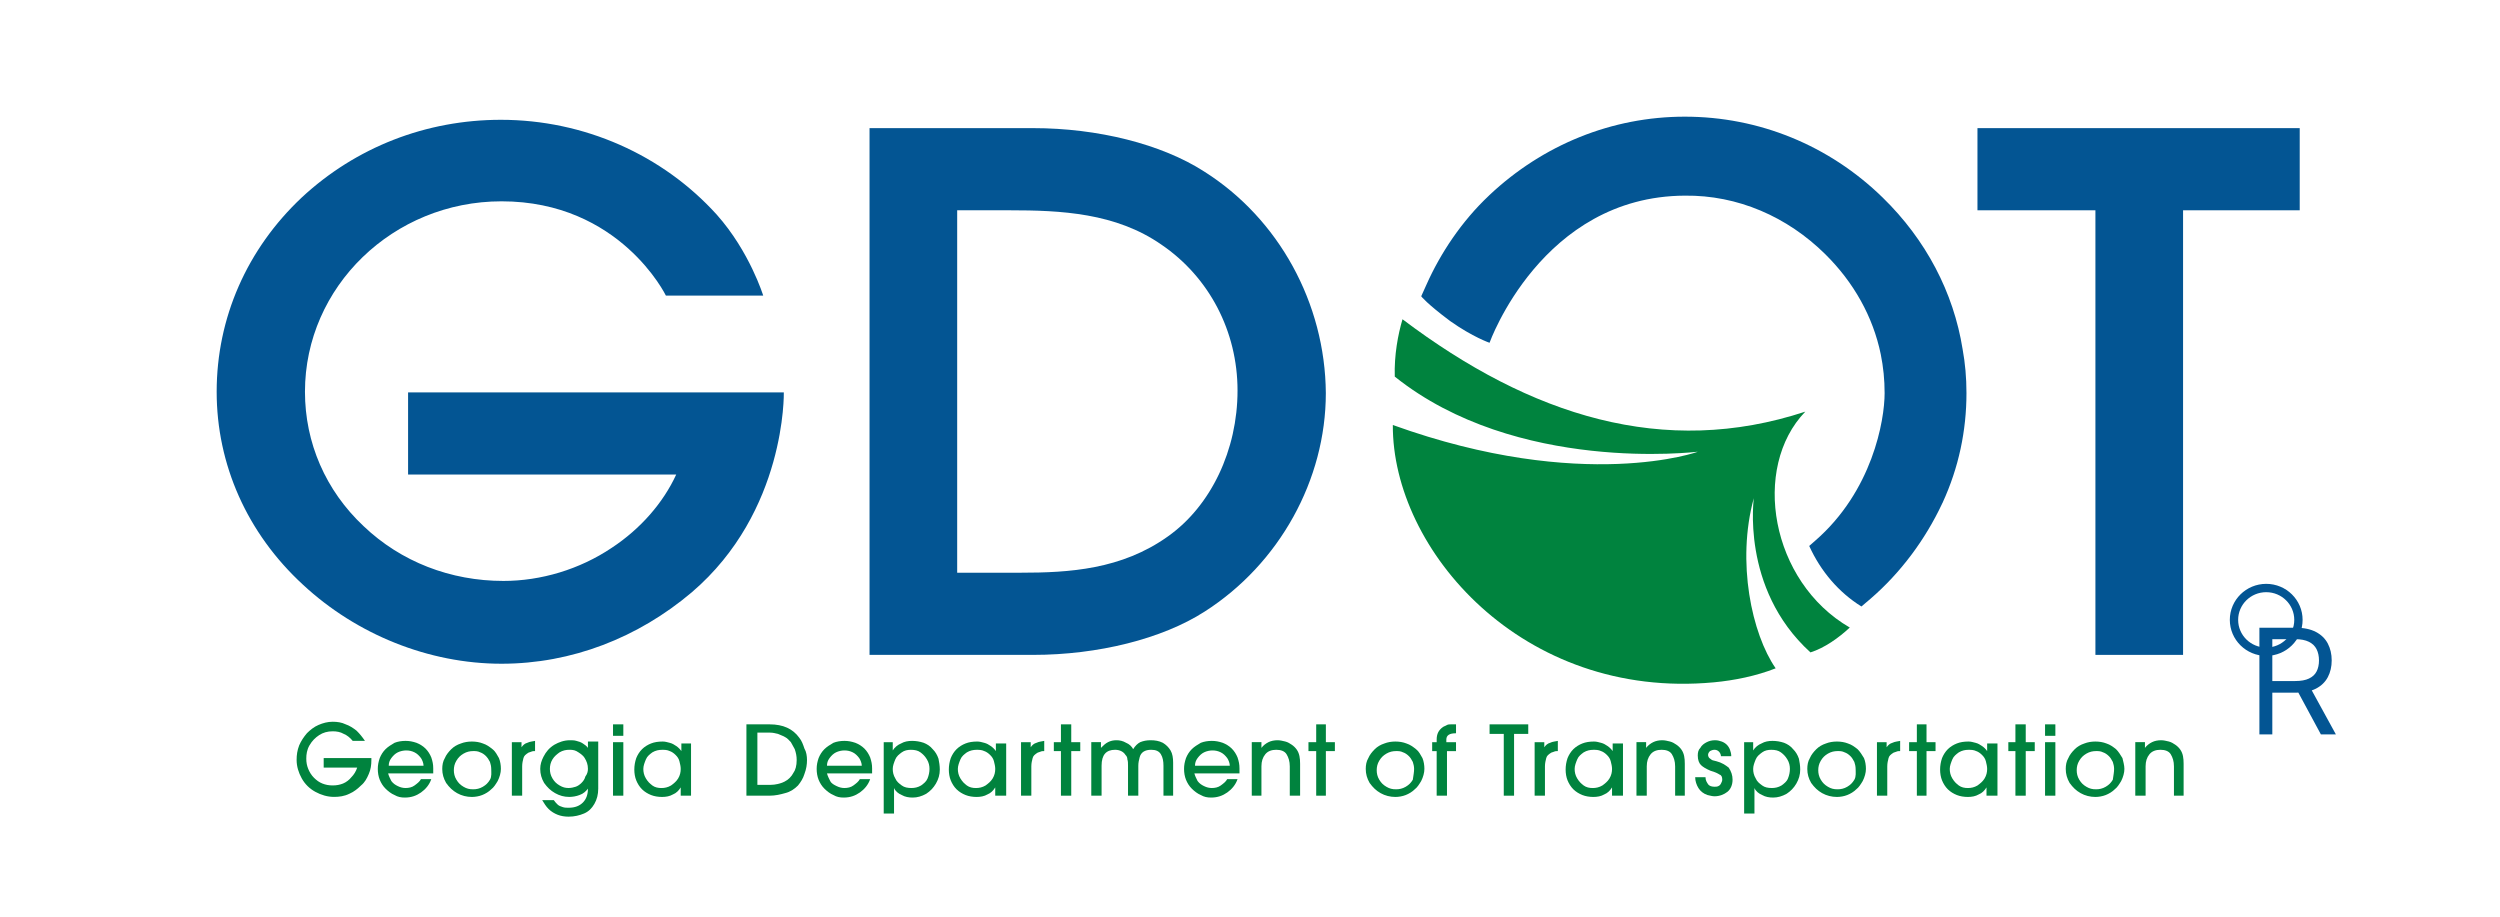
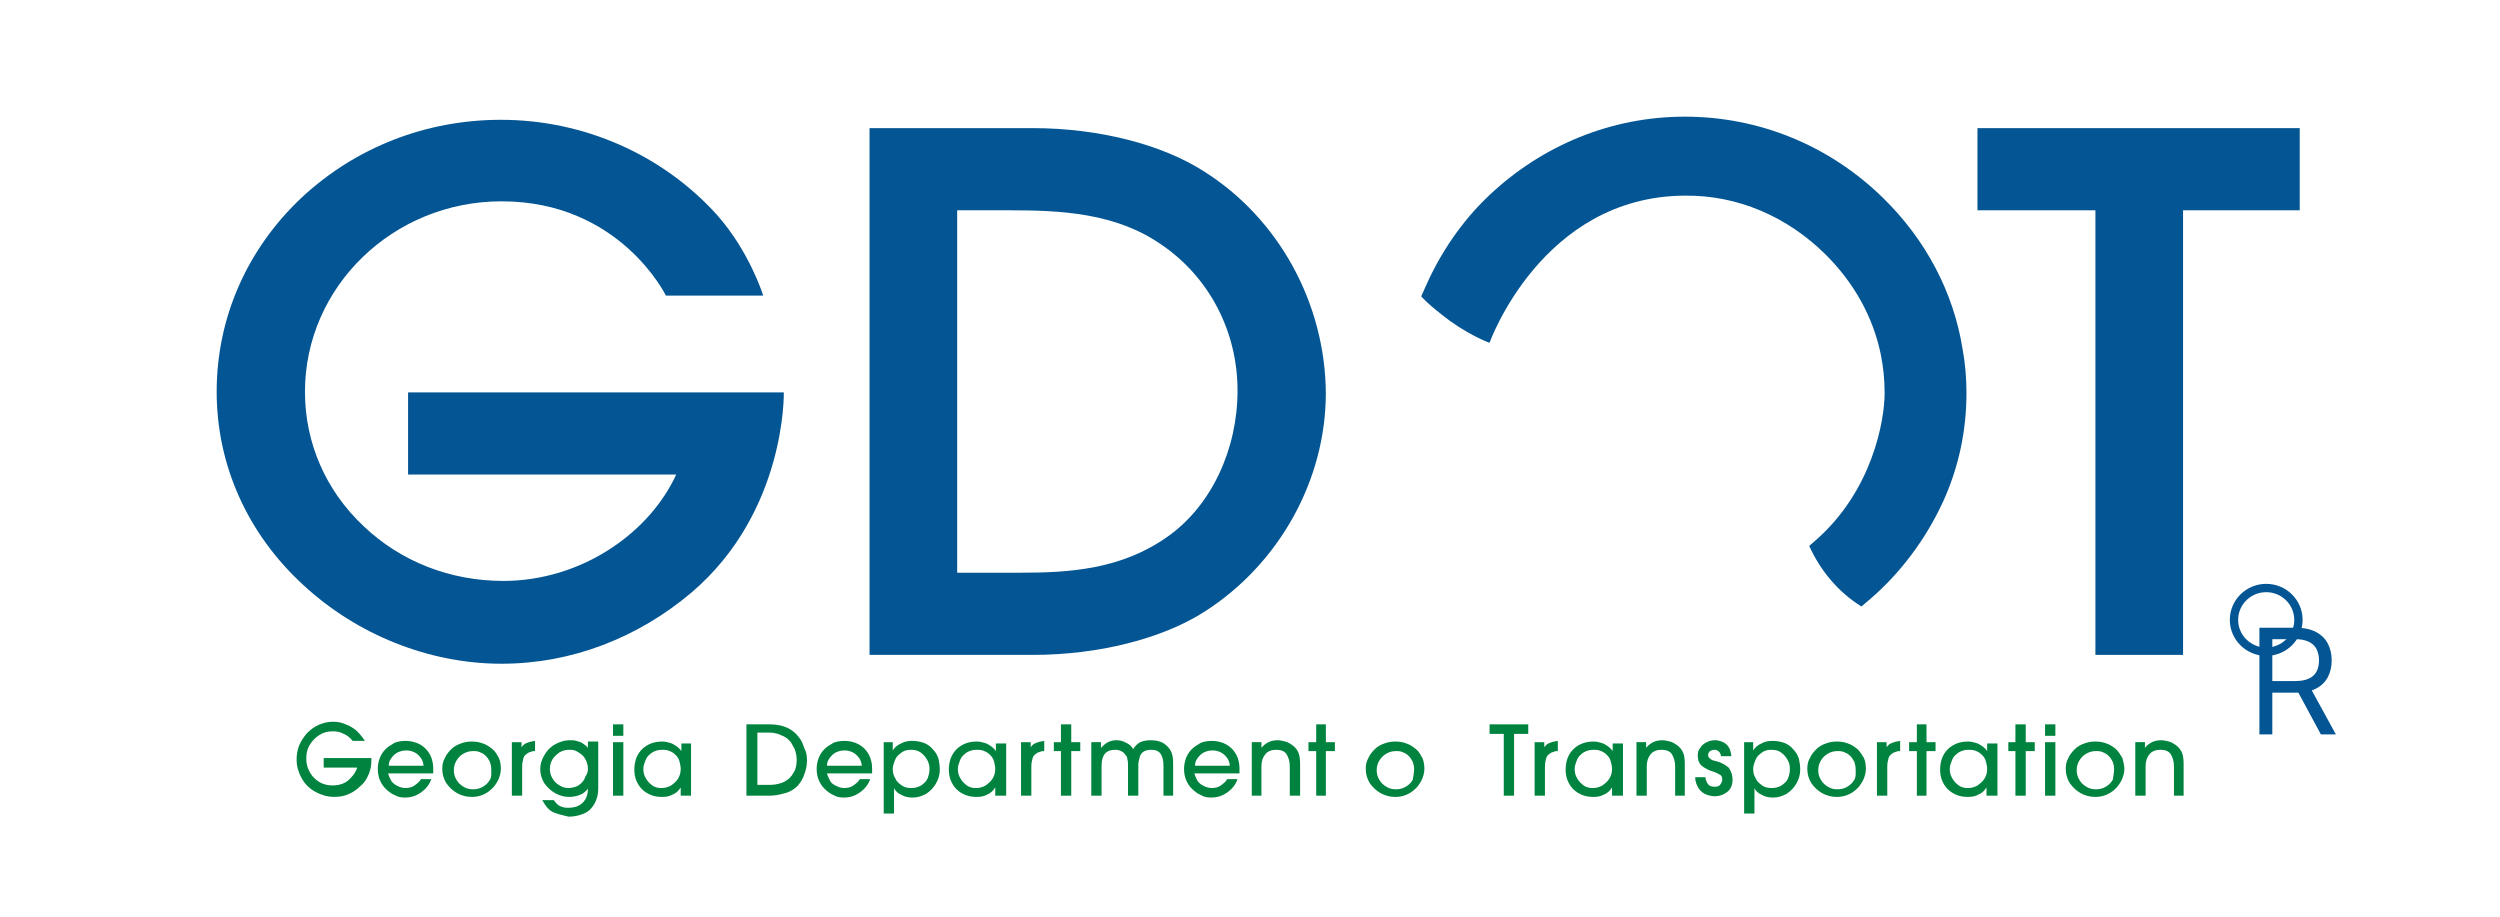
<svg xmlns="http://www.w3.org/2000/svg" width="150" height="55" viewBox="0 0 150 55" fill="none">
  <path d="M24.485 23.544V28.474H40.572C39.798 30.156 38.445 31.723 36.705 32.869C34.771 34.168 32.451 34.856 30.208 34.856C27.037 34.856 24.06 33.71 21.817 31.57C19.535 29.43 18.298 26.563 18.298 23.506C18.298 17.2 23.596 12.079 30.092 12.079C37.207 12.079 39.953 17.735 39.953 17.735H45.792C45.792 17.735 44.98 15.098 43.008 12.882C39.76 9.289 35.042 7.188 30.053 7.188C25.568 7.188 21.353 8.831 18.104 11.85C14.818 14.945 13 19.073 13 23.506C13 27.863 14.818 31.99 18.182 35.086C21.391 38.066 25.722 39.824 30.092 39.824C34.307 39.824 38.29 38.258 41.5 35.544C47.184 30.691 47.029 23.544 47.029 23.544H24.485Z" fill="#035593" />
  <path d="M74.252 23.433C74.252 26.987 72.667 30.35 70.076 32.184C67.292 34.172 64.159 34.363 61.221 34.363H57.431V12.617H60.563C63.657 12.617 66.944 12.77 69.689 14.681C72.551 16.63 74.252 19.879 74.252 23.433ZM72.242 10.286C69.689 8.643 65.861 7.688 61.994 7.688H52.172V39.293H61.994C65.861 39.293 69.728 38.337 72.28 36.694C76.766 33.828 79.55 28.783 79.55 23.586C79.511 18.197 76.727 13.114 72.242 10.286Z" fill="#035593" />
  <path d="M118.648 7.688V12.617H125.725V38.146V38.605V38.834V38.949V39.293H126.034H126.15H126.382H126.846H129.824H130.288H130.52H130.636H130.984V38.949V38.834V38.605V38.146V12.617H137.983V7.688H118.648Z" fill="#035593" />
-   <path d="M108.628 39.144C109.479 38.876 110.33 38.264 110.987 37.653C106.231 34.901 105.071 28.061 108.319 24.698C99.85 27.488 91.846 24.965 84.15 19.156C83.88 20.073 83.648 21.296 83.686 22.596C90.995 28.443 101.784 27.105 101.861 27.105C102.016 27.067 95.017 29.628 83.57 25.5C83.532 32.991 91.343 42.01 102.828 40.94C104.065 40.825 105.38 40.557 106.54 40.099C105.11 38.035 104.181 33.717 105.226 29.895C105.264 29.742 104.375 35.284 108.628 39.144Z" fill="#00833E" />
  <path d="M117.756 20.949C117.215 17.548 115.552 14.376 112.961 11.854C109.751 8.72 105.536 7 101.089 7C96.72 7 92.582 8.682 89.372 11.701L89.334 11.739C87.71 13.268 86.433 15.178 85.583 17.089L85.273 17.777C85.273 17.777 85.583 18.198 87.014 19.267C88.367 20.223 89.372 20.567 89.372 20.567C89.372 20.567 92.505 11.777 101.089 11.739C104.26 11.701 107.238 13 109.519 15.255C111.221 16.936 112.381 19 112.845 21.255C113 22.019 113.077 22.783 113.077 23.586C113.077 25.229 112.342 29.471 108.901 32.452L108.553 32.758C109.249 34.287 110.331 35.548 111.685 36.389L112.226 35.93C114.044 34.363 115.513 32.376 116.519 30.236C116.519 30.198 116.557 30.198 116.557 30.159C117.524 28.057 117.988 25.841 117.988 23.586C117.988 22.669 117.911 21.79 117.756 20.949Z" fill="#035593" />
  <path d="M22.283 45.598C22.283 45.903 22.244 46.171 22.128 46.438C22.012 46.706 21.896 46.935 21.664 47.126C21.471 47.317 21.238 47.508 20.968 47.623C20.658 47.776 20.349 47.814 20.04 47.814C19.653 47.814 19.266 47.7 18.918 47.508C18.57 47.317 18.3 47.05 18.106 46.706C17.913 46.362 17.797 45.98 17.797 45.598C17.797 45.292 17.835 45.024 17.952 44.719C18.068 44.451 18.222 44.222 18.416 43.993C18.609 43.801 18.841 43.61 19.112 43.496C19.382 43.381 19.653 43.305 19.962 43.305C20.233 43.305 20.504 43.343 20.736 43.458C20.968 43.534 21.2 43.687 21.393 43.84C21.587 44.031 21.741 44.222 21.896 44.451H21.161C21.006 44.26 20.813 44.107 20.62 44.031C20.426 43.916 20.194 43.878 19.962 43.878C19.653 43.878 19.382 43.954 19.15 44.107C18.918 44.26 18.725 44.451 18.57 44.719C18.416 44.986 18.377 45.254 18.377 45.521C18.377 45.751 18.416 45.942 18.493 46.133C18.57 46.324 18.686 46.515 18.841 46.668C18.996 46.821 19.15 46.935 19.344 47.012C19.537 47.088 19.73 47.126 19.962 47.126C20.194 47.126 20.388 47.088 20.581 47.012C20.774 46.935 20.968 46.782 21.084 46.63C21.238 46.477 21.355 46.286 21.432 46.056H19.421V45.483H22.283V45.598Z" fill="#00833E" />
  <path d="M25.413 45.944C25.413 45.791 25.336 45.6 25.259 45.485C25.143 45.332 25.027 45.218 24.872 45.141C24.718 45.065 24.563 45.026 24.369 45.026C24.215 45.026 24.021 45.065 23.867 45.141C23.712 45.218 23.596 45.332 23.48 45.485C23.364 45.638 23.325 45.791 23.325 45.944H25.413ZM25.994 46.096C25.994 46.211 25.994 46.288 25.994 46.402H23.287C23.325 46.555 23.403 46.708 23.48 46.861C23.596 47.014 23.712 47.09 23.867 47.166C24.021 47.243 24.176 47.281 24.331 47.281C24.524 47.281 24.718 47.243 24.872 47.128C25.027 47.014 25.181 46.899 25.259 46.746H25.878C25.762 47.09 25.529 47.358 25.259 47.549C24.988 47.74 24.679 47.854 24.292 47.854C24.06 47.854 23.867 47.816 23.673 47.702C23.48 47.625 23.287 47.472 23.132 47.319C22.977 47.166 22.861 46.975 22.784 46.784C22.707 46.593 22.668 46.364 22.668 46.135C22.668 45.905 22.707 45.714 22.784 45.485C22.861 45.294 22.977 45.103 23.132 44.95C23.287 44.797 23.48 44.682 23.673 44.568C23.867 44.491 24.099 44.453 24.331 44.453C24.563 44.453 24.756 44.491 24.988 44.568C25.181 44.644 25.375 44.759 25.529 44.912C25.684 45.065 25.8 45.256 25.878 45.447C25.955 45.676 25.994 45.867 25.994 46.096Z" fill="#00833E" />
  <path d="M29.474 46.136C29.474 45.983 29.435 45.83 29.397 45.715C29.319 45.562 29.242 45.448 29.165 45.371C29.049 45.257 28.933 45.18 28.817 45.142C28.662 45.065 28.546 45.065 28.391 45.065C28.198 45.065 28.005 45.104 27.811 45.218C27.618 45.333 27.502 45.448 27.386 45.639C27.27 45.83 27.231 46.021 27.231 46.212C27.231 46.403 27.27 46.594 27.386 46.785C27.502 46.976 27.618 47.091 27.811 47.206C28.005 47.32 28.159 47.358 28.391 47.358C28.585 47.358 28.778 47.32 28.971 47.206C29.165 47.091 29.281 46.976 29.397 46.785C29.513 46.594 29.474 46.327 29.474 46.136ZM30.054 46.136C30.054 46.365 29.977 46.632 29.861 46.862C29.745 47.053 29.629 47.244 29.474 47.358C29.319 47.511 29.126 47.626 28.933 47.702C28.739 47.779 28.507 47.817 28.314 47.817C28.005 47.817 27.695 47.741 27.425 47.588C27.154 47.435 26.96 47.244 26.767 46.976C26.613 46.709 26.535 46.441 26.535 46.136C26.535 45.906 26.574 45.677 26.69 45.486C26.767 45.295 26.922 45.104 27.076 44.951C27.231 44.798 27.425 44.683 27.657 44.607C27.85 44.53 28.082 44.492 28.314 44.492C28.546 44.492 28.778 44.53 28.971 44.607C29.203 44.683 29.358 44.798 29.551 44.951C29.745 45.104 29.822 45.295 29.938 45.486C30.015 45.677 30.054 45.906 30.054 46.136Z" fill="#00833E" />
  <path d="M32.103 45.065C32.026 45.065 31.948 45.065 31.871 45.103C31.794 45.141 31.716 45.141 31.678 45.179C31.562 45.256 31.446 45.332 31.407 45.485C31.368 45.638 31.33 45.791 31.33 45.982V47.74H30.711V44.53H31.291V44.835C31.368 44.721 31.484 44.606 31.639 44.568C31.794 44.491 31.948 44.491 32.103 44.453V45.065Z" fill="#00833E" />
-   <path d="M35.276 46.134C35.276 45.866 35.198 45.675 35.082 45.484C34.966 45.293 34.773 45.178 34.58 45.064C34.425 44.987 34.27 44.987 34.154 44.987C33.961 44.987 33.767 45.026 33.574 45.14C33.419 45.255 33.265 45.37 33.149 45.561C33.033 45.752 32.994 45.943 32.994 46.134C32.994 46.325 33.033 46.516 33.149 46.707C33.265 46.898 33.381 47.013 33.574 47.127C33.767 47.242 33.922 47.28 34.115 47.28C34.27 47.28 34.425 47.242 34.541 47.204C34.657 47.166 34.773 47.089 34.889 46.975C35.005 46.86 35.082 46.745 35.121 46.592C35.237 46.44 35.276 46.287 35.276 46.134ZM35.894 47.319C35.894 47.663 35.817 47.968 35.662 48.236C35.508 48.503 35.314 48.694 35.044 48.809C34.773 48.924 34.464 49 34.115 49C33.883 49 33.651 48.962 33.458 48.885C33.265 48.809 33.071 48.694 32.917 48.541C32.762 48.389 32.646 48.197 32.53 48.006H33.226C33.303 48.121 33.381 48.197 33.458 48.274C33.535 48.35 33.651 48.389 33.767 48.427C33.883 48.465 33.999 48.465 34.115 48.465C34.502 48.465 34.773 48.35 34.966 48.159C35.16 47.968 35.276 47.701 35.276 47.319C35.16 47.471 35.005 47.624 34.773 47.701C34.58 47.777 34.348 47.815 34.154 47.815C33.845 47.815 33.574 47.739 33.303 47.586C33.033 47.433 32.839 47.242 32.646 46.975C32.491 46.707 32.414 46.44 32.414 46.134C32.414 45.866 32.491 45.637 32.607 45.408C32.762 45.102 32.955 44.873 33.265 44.682C33.535 44.529 33.845 44.414 34.193 44.414C34.309 44.414 34.464 44.414 34.58 44.452C34.734 44.49 34.85 44.529 34.966 44.605C35.082 44.682 35.198 44.758 35.276 44.873V44.49H35.894V47.319Z" fill="#00833E" />
+   <path d="M35.276 46.134C35.276 45.866 35.198 45.675 35.082 45.484C34.966 45.293 34.773 45.178 34.58 45.064C34.425 44.987 34.27 44.987 34.154 44.987C33.961 44.987 33.767 45.026 33.574 45.14C33.419 45.255 33.265 45.37 33.149 45.561C33.033 45.752 32.994 45.943 32.994 46.134C32.994 46.325 33.033 46.516 33.149 46.707C33.265 46.898 33.381 47.013 33.574 47.127C33.767 47.242 33.922 47.28 34.115 47.28C34.27 47.28 34.425 47.242 34.541 47.204C34.657 47.166 34.773 47.089 34.889 46.975C35.005 46.86 35.082 46.745 35.121 46.592C35.237 46.44 35.276 46.287 35.276 46.134ZM35.894 47.319C35.894 47.663 35.817 47.968 35.662 48.236C35.508 48.503 35.314 48.694 35.044 48.809C34.773 48.924 34.464 49 34.115 49C33.265 48.809 33.071 48.694 32.917 48.541C32.762 48.389 32.646 48.197 32.53 48.006H33.226C33.303 48.121 33.381 48.197 33.458 48.274C33.535 48.35 33.651 48.389 33.767 48.427C33.883 48.465 33.999 48.465 34.115 48.465C34.502 48.465 34.773 48.35 34.966 48.159C35.16 47.968 35.276 47.701 35.276 47.319C35.16 47.471 35.005 47.624 34.773 47.701C34.58 47.777 34.348 47.815 34.154 47.815C33.845 47.815 33.574 47.739 33.303 47.586C33.033 47.433 32.839 47.242 32.646 46.975C32.491 46.707 32.414 46.44 32.414 46.134C32.414 45.866 32.491 45.637 32.607 45.408C32.762 45.102 32.955 44.873 33.265 44.682C33.535 44.529 33.845 44.414 34.193 44.414C34.309 44.414 34.464 44.414 34.58 44.452C34.734 44.49 34.85 44.529 34.966 44.605C35.082 44.682 35.198 44.758 35.276 44.873V44.49H35.894V47.319Z" fill="#00833E" />
  <path d="M37.4 47.741H36.781V44.531H37.4V47.741ZM37.4 44.149H36.781V43.461H37.4V44.149Z" fill="#00833E" />
  <path d="M40.843 46.136C40.843 45.983 40.804 45.83 40.766 45.677C40.727 45.524 40.65 45.409 40.533 45.295C40.417 45.18 40.301 45.104 40.185 45.065C40.031 44.989 39.876 44.989 39.721 44.989C39.528 44.989 39.335 45.027 39.141 45.142C38.987 45.257 38.832 45.371 38.755 45.562C38.677 45.753 38.6 45.944 38.6 46.136C38.6 46.327 38.639 46.518 38.755 46.709C38.871 46.9 38.987 47.014 39.141 47.129C39.296 47.244 39.489 47.282 39.683 47.282C39.876 47.282 40.069 47.244 40.263 47.129C40.417 47.014 40.572 46.9 40.688 46.709C40.804 46.518 40.843 46.327 40.843 46.136ZM41.462 47.741H40.843V47.244C40.727 47.435 40.572 47.588 40.379 47.664C40.185 47.779 39.953 47.817 39.721 47.817C39.489 47.817 39.257 47.779 39.064 47.702C38.871 47.626 38.677 47.511 38.523 47.358C38.368 47.206 38.252 47.014 38.175 46.823C38.097 46.632 38.059 46.403 38.059 46.174C38.059 45.944 38.097 45.715 38.175 45.486C38.252 45.295 38.368 45.104 38.523 44.951C38.677 44.798 38.871 44.683 39.064 44.607C39.257 44.53 39.489 44.492 39.76 44.492C39.915 44.492 40.031 44.53 40.185 44.569C40.34 44.607 40.456 44.683 40.572 44.76C40.688 44.836 40.804 44.951 40.882 45.065V44.607H41.462V47.741Z" fill="#00833E" />
  <path d="M47.801 45.601C47.801 45.372 47.763 45.181 47.685 44.951C47.608 44.798 47.531 44.684 47.453 44.531C47.337 44.416 47.26 44.302 47.105 44.225C46.989 44.149 46.835 44.111 46.68 44.034C46.525 43.996 46.371 43.958 46.216 43.958H45.443V47.092H46.216C46.525 47.092 46.835 47.015 47.067 46.9C47.299 46.786 47.492 46.595 47.608 46.365C47.724 46.212 47.801 45.945 47.801 45.601ZM48.42 45.601C48.42 45.869 48.381 46.136 48.265 46.442C48.188 46.709 48.033 46.939 47.879 47.13C47.647 47.359 47.415 47.512 47.105 47.588C46.835 47.665 46.525 47.741 46.177 47.741H44.785V43.461H46.177C46.989 43.461 47.569 43.728 47.956 44.264C48.111 44.455 48.188 44.684 48.265 44.913C48.381 45.104 48.42 45.372 48.42 45.601Z" fill="#00833E" />
  <path d="M51.707 45.944C51.707 45.791 51.63 45.6 51.552 45.485C51.436 45.332 51.32 45.218 51.166 45.141C51.011 45.065 50.856 45.026 50.663 45.026C50.508 45.026 50.315 45.065 50.16 45.141C50.005 45.218 49.889 45.332 49.773 45.485C49.657 45.638 49.619 45.791 49.619 45.944H51.707ZM52.326 46.096C52.326 46.211 52.326 46.288 52.326 46.402H49.619C49.657 46.555 49.735 46.708 49.812 46.861C49.889 47.014 50.044 47.09 50.199 47.166C50.353 47.243 50.508 47.281 50.663 47.281C50.856 47.281 51.05 47.243 51.204 47.128C51.359 47.014 51.514 46.899 51.591 46.746H52.21C52.094 47.09 51.862 47.358 51.591 47.549C51.32 47.74 51.011 47.854 50.624 47.854C50.392 47.854 50.199 47.816 50.005 47.702C49.812 47.625 49.619 47.472 49.464 47.319C49.309 47.166 49.193 46.975 49.116 46.784C49.039 46.593 49 46.364 49 46.135C49 45.905 49.039 45.714 49.116 45.485C49.193 45.294 49.309 45.103 49.464 44.95C49.619 44.797 49.812 44.682 50.005 44.568C50.199 44.491 50.431 44.453 50.663 44.453C50.895 44.453 51.088 44.491 51.32 44.568C51.514 44.644 51.707 44.759 51.862 44.912C52.016 45.065 52.132 45.256 52.21 45.447C52.287 45.676 52.326 45.867 52.326 46.096Z" fill="#00833E" />
  <path d="M55.769 46.135C55.769 45.944 55.73 45.752 55.614 45.561C55.498 45.37 55.382 45.256 55.228 45.141C55.073 45.026 54.88 44.988 54.648 44.988C54.454 44.988 54.261 45.026 54.106 45.141C53.952 45.256 53.797 45.37 53.719 45.561C53.642 45.752 53.565 45.944 53.565 46.135C53.565 46.326 53.603 46.517 53.719 46.708C53.797 46.899 53.952 47.014 54.106 47.128C54.261 47.243 54.454 47.281 54.686 47.281C54.88 47.281 55.073 47.243 55.266 47.128C55.421 47.014 55.576 46.899 55.653 46.708C55.73 46.517 55.769 46.326 55.769 46.135ZM56.388 46.173C56.388 46.479 56.31 46.746 56.156 47.014C56.001 47.281 55.808 47.472 55.576 47.625C55.305 47.778 55.034 47.854 54.764 47.854C54.532 47.854 54.3 47.816 54.106 47.702C53.913 47.625 53.719 47.472 53.642 47.281V48.81H53.023V44.53H53.565V45.026C53.681 44.835 53.874 44.682 54.068 44.606C54.261 44.491 54.493 44.453 54.725 44.453C54.957 44.453 55.189 44.491 55.421 44.568C55.614 44.644 55.808 44.759 55.962 44.95C56.117 45.103 56.233 45.294 56.31 45.523C56.349 45.714 56.388 45.944 56.388 46.173Z" fill="#00833E" />
  <path d="M59.714 46.136C59.714 45.983 59.675 45.83 59.637 45.677C59.598 45.524 59.521 45.409 59.405 45.295C59.288 45.18 59.172 45.104 59.056 45.065C58.902 44.989 58.747 44.989 58.593 44.989C58.399 44.989 58.206 45.027 58.012 45.142C57.858 45.257 57.703 45.371 57.626 45.562C57.548 45.753 57.471 45.944 57.471 46.136C57.471 46.327 57.51 46.518 57.626 46.709C57.742 46.9 57.858 47.014 58.012 47.129C58.167 47.244 58.361 47.282 58.554 47.282C58.747 47.282 58.941 47.244 59.134 47.129C59.288 47.014 59.443 46.9 59.559 46.709C59.675 46.518 59.714 46.327 59.714 46.136ZM60.333 47.741H59.714V47.244C59.598 47.435 59.443 47.588 59.25 47.664C59.056 47.779 58.825 47.817 58.593 47.817C58.361 47.817 58.128 47.779 57.935 47.702C57.742 47.626 57.548 47.511 57.394 47.358C57.239 47.206 57.123 47.014 57.046 46.823C56.968 46.632 56.93 46.403 56.93 46.174C56.93 45.944 56.968 45.715 57.046 45.486C57.123 45.295 57.239 45.104 57.394 44.951C57.548 44.798 57.742 44.683 57.935 44.607C58.128 44.53 58.361 44.492 58.631 44.492C58.786 44.492 58.902 44.53 59.056 44.569C59.211 44.607 59.327 44.683 59.443 44.76C59.559 44.836 59.675 44.951 59.753 45.065V44.607H60.371V47.741H60.333Z" fill="#00833E" />
  <path d="M62.654 45.065C62.577 45.065 62.499 45.065 62.422 45.103C62.344 45.141 62.267 45.141 62.228 45.179C62.112 45.256 61.996 45.332 61.958 45.485C61.919 45.638 61.88 45.791 61.88 45.982V47.74H61.262V44.53H61.842V44.835C61.919 44.721 62.035 44.606 62.19 44.568C62.344 44.491 62.499 44.491 62.654 44.453V45.065Z" fill="#00833E" />
  <path d="M64.816 45.066H64.275V47.741H63.656V45.066H63.23V44.531H63.656V43.461H64.275V44.531H64.816V45.066Z" fill="#00833E" />
  <path d="M70.426 47.739H69.808V45.943C69.808 45.675 69.769 45.446 69.653 45.255C69.537 45.064 69.344 44.987 69.073 44.987C68.879 44.987 68.725 45.026 68.609 45.102C68.493 45.178 68.415 45.293 68.377 45.446C68.338 45.599 68.299 45.752 68.299 45.943V47.739H67.681V45.943C67.681 45.79 67.681 45.675 67.642 45.561C67.642 45.446 67.603 45.37 67.526 45.293C67.41 45.102 67.178 44.987 66.907 44.987C66.366 44.987 66.095 45.293 66.095 45.943V47.739H65.477V44.529H66.057V44.873C66.211 44.72 66.327 44.605 66.482 44.529C66.637 44.452 66.791 44.414 66.985 44.414C67.178 44.414 67.371 44.452 67.565 44.567C67.758 44.643 67.913 44.796 67.99 44.949C68.106 44.758 68.261 44.605 68.415 44.529C68.609 44.452 68.802 44.414 69.034 44.414C69.305 44.414 69.537 44.452 69.769 44.567C69.962 44.682 70.117 44.834 70.233 45.026C70.349 45.217 70.388 45.484 70.388 45.752V47.739H70.426Z" fill="#00833E" />
  <path d="M73.788 45.944C73.788 45.791 73.711 45.6 73.634 45.485C73.518 45.332 73.402 45.218 73.247 45.141C73.093 45.065 72.938 45.026 72.744 45.026C72.59 45.026 72.396 45.065 72.242 45.141C72.087 45.218 71.971 45.332 71.855 45.485C71.739 45.638 71.7 45.791 71.7 45.944H73.788ZM74.369 46.096C74.369 46.211 74.369 46.288 74.369 46.402H71.662C71.7 46.555 71.778 46.708 71.855 46.861C71.971 47.014 72.087 47.09 72.242 47.166C72.396 47.243 72.551 47.281 72.706 47.281C72.899 47.281 73.093 47.243 73.247 47.128C73.402 47.014 73.556 46.899 73.634 46.746H74.253C74.137 47.09 73.904 47.358 73.634 47.549C73.363 47.74 73.054 47.854 72.667 47.854C72.435 47.854 72.242 47.816 72.048 47.702C71.855 47.625 71.662 47.472 71.507 47.319C71.352 47.166 71.236 46.975 71.159 46.784C71.082 46.593 71.043 46.364 71.043 46.135C71.043 45.905 71.082 45.714 71.159 45.485C71.236 45.294 71.352 45.103 71.507 44.95C71.662 44.797 71.855 44.682 72.048 44.568C72.242 44.491 72.474 44.453 72.706 44.453C72.938 44.453 73.131 44.491 73.363 44.568C73.556 44.644 73.75 44.759 73.904 44.912C74.059 45.065 74.175 45.256 74.253 45.447C74.33 45.676 74.369 45.867 74.369 46.096Z" fill="#00833E" />
  <path d="M78.006 47.739H77.387V45.981C77.387 45.675 77.31 45.446 77.194 45.255C77.078 45.064 76.846 44.987 76.575 44.987C76.304 44.987 76.072 45.064 75.918 45.255C75.763 45.446 75.686 45.675 75.686 45.981V47.739H75.106V44.529H75.686V44.873C75.802 44.72 75.956 44.605 76.111 44.529C76.266 44.452 76.459 44.414 76.652 44.414C76.807 44.414 76.962 44.452 77.116 44.49C77.271 44.529 77.387 44.605 77.503 44.682C77.619 44.758 77.735 44.873 77.812 44.987C77.967 45.217 78.006 45.484 78.006 45.828V47.739Z" fill="#00833E" />
  <path d="M80.093 45.066H79.552V47.741H78.972V45.066H78.508V44.531H78.972V43.461H79.552V44.531H80.093V45.066Z" fill="#00833E" />
  <path d="M84.846 46.136C84.846 45.983 84.807 45.83 84.768 45.715C84.691 45.562 84.614 45.448 84.536 45.371C84.42 45.257 84.304 45.18 84.188 45.142C84.034 45.065 83.918 45.065 83.763 45.065C83.569 45.065 83.376 45.104 83.183 45.218C82.989 45.333 82.873 45.448 82.757 45.639C82.641 45.83 82.603 46.021 82.603 46.212C82.603 46.403 82.641 46.594 82.757 46.785C82.873 46.976 82.989 47.091 83.183 47.206C83.376 47.32 83.531 47.358 83.763 47.358C83.956 47.358 84.15 47.32 84.343 47.206C84.536 47.091 84.652 46.976 84.768 46.785C84.807 46.518 84.846 46.327 84.846 46.136ZM85.464 46.136C85.464 46.365 85.387 46.632 85.271 46.862C85.155 47.053 85.039 47.244 84.884 47.358C84.73 47.511 84.536 47.626 84.343 47.702C84.15 47.779 83.918 47.817 83.724 47.817C83.415 47.817 83.105 47.741 82.835 47.588C82.564 47.435 82.371 47.244 82.177 46.976C82.023 46.709 81.945 46.441 81.945 46.136C81.945 45.906 81.984 45.677 82.1 45.486C82.177 45.295 82.332 45.104 82.487 44.951C82.641 44.798 82.835 44.683 83.067 44.607C83.26 44.53 83.492 44.492 83.724 44.492C83.956 44.492 84.188 44.53 84.382 44.607C84.614 44.683 84.768 44.798 84.962 44.951C85.155 45.104 85.232 45.295 85.348 45.486C85.426 45.677 85.464 45.906 85.464 46.136Z" fill="#00833E" />
-   <path d="M87.399 45.066H86.819V47.741H86.2V45.066H85.93V44.531H86.2V44.378C86.2 44.034 86.316 43.805 86.587 43.614C86.664 43.576 86.742 43.537 86.819 43.499C86.896 43.461 86.974 43.461 87.051 43.461C87.128 43.461 87.245 43.461 87.361 43.461V43.996C86.974 43.996 86.78 44.111 86.78 44.378V44.531H87.361V45.066H87.399Z" fill="#00833E" />
  <path d="M91.695 44.034H90.844V47.741H90.226V44.034H89.375V43.461H91.695V44.034Z" fill="#00833E" />
  <path d="M93.47 45.065C93.393 45.065 93.316 45.065 93.238 45.103C93.161 45.141 93.084 45.141 93.045 45.179C92.929 45.256 92.813 45.332 92.774 45.485C92.736 45.638 92.697 45.791 92.697 45.982V47.74H92.078V44.53H92.658V44.835C92.736 44.721 92.852 44.606 93.006 44.568C93.161 44.491 93.316 44.491 93.47 44.453V45.065Z" fill="#00833E" />
  <path d="M96.722 46.136C96.722 45.983 96.683 45.83 96.644 45.677C96.606 45.524 96.528 45.409 96.412 45.295C96.296 45.18 96.18 45.104 96.064 45.065C95.91 44.989 95.755 44.989 95.6 44.989C95.407 44.989 95.214 45.027 95.02 45.142C94.866 45.257 94.711 45.371 94.634 45.562C94.556 45.753 94.479 45.944 94.479 46.136C94.479 46.327 94.517 46.518 94.634 46.709C94.75 46.9 94.866 47.014 95.02 47.129C95.175 47.244 95.368 47.282 95.562 47.282C95.755 47.282 95.948 47.244 96.142 47.129C96.296 47.014 96.451 46.9 96.567 46.709C96.683 46.518 96.722 46.327 96.722 46.136ZM97.34 47.741H96.722V47.244C96.606 47.435 96.451 47.588 96.258 47.664C96.064 47.779 95.832 47.817 95.6 47.817C95.368 47.817 95.136 47.779 94.943 47.702C94.75 47.626 94.556 47.511 94.401 47.358C94.247 47.206 94.131 47.014 94.053 46.823C93.976 46.632 93.938 46.403 93.938 46.174C93.938 45.944 93.976 45.715 94.053 45.486C94.131 45.295 94.247 45.104 94.401 44.951C94.556 44.798 94.75 44.683 94.943 44.607C95.136 44.53 95.368 44.492 95.639 44.492C95.794 44.492 95.91 44.53 96.064 44.569C96.219 44.607 96.335 44.683 96.451 44.76C96.567 44.836 96.683 44.951 96.76 45.065V44.607H97.379V47.741H97.34Z" fill="#00833E" />
  <path d="M101.126 47.739H100.508V45.981C100.508 45.675 100.43 45.446 100.314 45.255C100.198 45.064 99.966 44.987 99.696 44.987C99.425 44.987 99.193 45.064 99.038 45.255C98.884 45.446 98.806 45.675 98.806 45.981V47.739H98.188V44.529H98.767V44.873C98.884 44.72 99.038 44.605 99.193 44.529C99.348 44.452 99.541 44.414 99.734 44.414C99.889 44.414 100.044 44.452 100.198 44.49C100.353 44.529 100.469 44.605 100.585 44.682C100.701 44.758 100.817 44.873 100.894 44.987C101.049 45.217 101.088 45.484 101.088 45.828V47.739H101.126Z" fill="#00833E" />
  <path d="M103.954 46.783C103.954 47.089 103.838 47.357 103.644 47.51C103.451 47.663 103.18 47.777 102.871 47.777C102.755 47.777 102.6 47.739 102.446 47.701C102.214 47.624 102.02 47.471 101.904 47.28C101.788 47.089 101.711 46.86 101.711 46.631H102.33C102.33 46.822 102.407 46.936 102.484 47.051C102.562 47.166 102.716 47.204 102.871 47.204C102.948 47.204 103.026 47.204 103.103 47.166C103.18 47.127 103.219 47.089 103.258 47.013C103.296 46.936 103.335 46.86 103.335 46.783C103.335 46.631 103.296 46.516 103.18 46.478C103.064 46.401 102.91 46.325 102.639 46.248C102.368 46.134 102.175 46.019 102.059 45.904C101.943 45.79 101.866 45.599 101.866 45.331C101.866 45.14 101.904 44.987 102.02 44.873C102.098 44.72 102.252 44.605 102.407 44.529C102.562 44.452 102.716 44.414 102.91 44.414C103.064 44.414 103.18 44.452 103.296 44.49C103.412 44.529 103.528 44.605 103.606 44.682C103.683 44.758 103.76 44.873 103.799 44.987C103.838 45.102 103.876 45.217 103.876 45.37H103.258C103.258 45.255 103.18 45.14 103.142 45.102C103.064 45.026 102.987 44.987 102.871 44.987C102.755 44.987 102.678 45.026 102.6 45.064C102.523 45.14 102.484 45.217 102.484 45.293C102.484 45.37 102.523 45.446 102.562 45.484C102.6 45.522 102.678 45.561 102.716 45.599C102.794 45.637 102.871 45.637 102.987 45.675C103.296 45.752 103.528 45.904 103.722 46.057C103.876 46.287 103.954 46.516 103.954 46.783Z" fill="#00833E" />
  <path d="M107.394 46.135C107.394 45.944 107.355 45.752 107.239 45.561C107.123 45.37 107.007 45.256 106.853 45.141C106.698 45.026 106.505 44.988 106.273 44.988C106.079 44.988 105.886 45.026 105.731 45.141C105.577 45.256 105.422 45.37 105.344 45.561C105.267 45.752 105.19 45.944 105.19 46.135C105.19 46.326 105.228 46.517 105.344 46.708C105.422 46.899 105.577 47.014 105.731 47.128C105.886 47.243 106.079 47.281 106.311 47.281C106.505 47.281 106.698 47.243 106.891 47.128C107.046 47.014 107.201 46.899 107.278 46.708C107.355 46.517 107.394 46.326 107.394 46.135ZM108.013 46.173C108.013 46.479 107.935 46.746 107.781 47.014C107.626 47.281 107.433 47.472 107.201 47.625C106.93 47.778 106.659 47.854 106.389 47.854C106.157 47.854 105.925 47.816 105.731 47.702C105.538 47.625 105.344 47.472 105.267 47.281V48.81H104.648V44.53H105.19V45.026C105.306 44.835 105.499 44.682 105.693 44.606C105.886 44.491 106.118 44.453 106.35 44.453C106.582 44.453 106.814 44.491 107.046 44.568C107.239 44.644 107.433 44.759 107.587 44.95C107.742 45.103 107.858 45.294 107.935 45.523C107.974 45.714 108.013 45.944 108.013 46.173Z" fill="#00833E" />
  <path d="M111.338 46.136C111.338 45.983 111.299 45.83 111.26 45.715C111.183 45.562 111.106 45.448 111.028 45.371C110.912 45.257 110.796 45.18 110.68 45.142C110.526 45.065 110.41 45.065 110.255 45.065C110.062 45.065 109.868 45.104 109.675 45.218C109.482 45.333 109.366 45.448 109.25 45.639C109.134 45.83 109.095 46.021 109.095 46.212C109.095 46.403 109.134 46.594 109.25 46.785C109.366 46.976 109.482 47.091 109.675 47.206C109.868 47.32 110.023 47.358 110.255 47.358C110.448 47.358 110.642 47.32 110.835 47.206C111.028 47.091 111.144 46.976 111.26 46.785C111.376 46.594 111.338 46.327 111.338 46.136ZM111.956 46.136C111.956 46.365 111.879 46.632 111.763 46.862C111.647 47.053 111.531 47.244 111.376 47.358C111.222 47.511 111.028 47.626 110.835 47.702C110.642 47.779 110.41 47.817 110.216 47.817C109.907 47.817 109.598 47.741 109.327 47.588C109.056 47.435 108.863 47.244 108.67 46.976C108.515 46.709 108.438 46.441 108.438 46.136C108.438 45.906 108.476 45.677 108.592 45.486C108.67 45.295 108.824 45.104 108.979 44.951C109.134 44.798 109.327 44.683 109.559 44.607C109.752 44.53 109.984 44.492 110.216 44.492C110.448 44.492 110.68 44.53 110.874 44.607C111.106 44.683 111.26 44.798 111.454 44.951C111.608 45.104 111.724 45.295 111.84 45.486C111.918 45.677 111.956 45.906 111.956 46.136Z" fill="#00833E" />
  <path d="M114.009 45.065C113.932 45.065 113.855 45.065 113.777 45.103C113.7 45.141 113.623 45.141 113.584 45.179C113.468 45.256 113.352 45.332 113.313 45.485C113.275 45.638 113.236 45.791 113.236 45.982V47.74H112.617V44.53H113.197V44.835C113.275 44.721 113.391 44.606 113.545 44.568C113.7 44.491 113.855 44.491 114.009 44.453V45.065Z" fill="#00833E" />
  <path d="M116.132 45.066H115.591V47.741H115.011V45.066H114.547V44.531H115.011V43.461H115.591V44.531H116.132V45.066Z" fill="#00833E" />
  <path d="M119.229 46.136C119.229 45.983 119.19 45.83 119.152 45.677C119.113 45.524 119.036 45.409 118.92 45.295C118.804 45.18 118.688 45.104 118.572 45.065C118.417 44.989 118.262 44.989 118.108 44.989C117.914 44.989 117.721 45.027 117.528 45.142C117.373 45.257 117.218 45.371 117.141 45.562C117.064 45.753 116.986 45.944 116.986 46.136C116.986 46.327 117.025 46.518 117.141 46.709C117.257 46.9 117.373 47.014 117.528 47.129C117.682 47.244 117.876 47.282 118.069 47.282C118.262 47.282 118.456 47.244 118.649 47.129C118.804 47.014 118.958 46.9 119.074 46.709C119.19 46.518 119.229 46.327 119.229 46.136ZM119.809 47.741H119.19V47.244C119.074 47.435 118.92 47.588 118.726 47.664C118.533 47.779 118.301 47.817 118.069 47.817C117.837 47.817 117.605 47.779 117.412 47.702C117.218 47.626 117.025 47.511 116.87 47.358C116.716 47.206 116.6 47.014 116.522 46.823C116.445 46.632 116.406 46.403 116.406 46.174C116.406 45.944 116.445 45.715 116.522 45.486C116.6 45.295 116.716 45.104 116.87 44.951C117.025 44.798 117.218 44.683 117.412 44.607C117.605 44.53 117.837 44.492 118.108 44.492C118.262 44.492 118.378 44.53 118.533 44.569C118.688 44.607 118.804 44.683 118.92 44.76C119.036 44.836 119.152 44.951 119.229 45.065V44.607H119.848V47.741H119.809Z" fill="#00833E" />
  <path d="M122.085 45.066H121.544V47.741H120.925V45.066H120.5V44.531H120.925V43.461H121.544V44.531H122.085V45.066Z" fill="#00833E" />
  <path d="M123.322 47.741H122.703V44.531H123.322V47.741ZM123.322 44.149H122.703V43.461H123.322V44.149Z" fill="#00833E" />
  <path d="M126.846 46.136C126.846 45.983 126.807 45.83 126.768 45.715C126.691 45.562 126.614 45.448 126.536 45.371C126.42 45.257 126.304 45.18 126.188 45.142C126.033 45.065 125.917 45.065 125.763 45.065C125.569 45.065 125.376 45.104 125.183 45.218C124.989 45.333 124.873 45.448 124.757 45.639C124.641 45.83 124.603 46.021 124.603 46.212C124.603 46.403 124.641 46.594 124.757 46.785C124.873 46.976 124.989 47.091 125.183 47.206C125.376 47.32 125.531 47.358 125.763 47.358C125.956 47.358 126.149 47.32 126.343 47.206C126.536 47.091 126.652 46.976 126.768 46.785C126.807 46.518 126.846 46.327 126.846 46.136ZM127.464 46.136C127.464 46.365 127.387 46.632 127.271 46.862C127.155 47.053 127.039 47.244 126.884 47.358C126.73 47.511 126.536 47.626 126.343 47.702C126.149 47.779 125.917 47.817 125.724 47.817C125.415 47.817 125.105 47.741 124.835 47.588C124.564 47.435 124.371 47.244 124.177 46.976C124.023 46.709 123.945 46.441 123.945 46.136C123.945 45.906 123.984 45.677 124.1 45.486C124.177 45.295 124.332 45.104 124.487 44.951C124.641 44.798 124.835 44.683 125.067 44.607C125.26 44.53 125.492 44.492 125.724 44.492C125.956 44.492 126.188 44.53 126.382 44.607C126.614 44.683 126.768 44.798 126.962 44.951C127.116 45.104 127.232 45.295 127.348 45.486C127.387 45.677 127.464 45.906 127.464 46.136Z" fill="#00833E" />
  <path d="M131.056 47.739H130.437V45.981C130.437 45.675 130.36 45.446 130.244 45.255C130.128 45.064 129.896 44.987 129.625 44.987C129.355 44.987 129.123 45.064 128.968 45.255C128.813 45.446 128.736 45.675 128.736 45.981V47.739H128.117V44.529H128.697V44.873C128.813 44.72 128.968 44.605 129.123 44.529C129.277 44.452 129.471 44.414 129.664 44.414C129.819 44.414 129.973 44.452 130.128 44.49C130.283 44.529 130.399 44.605 130.515 44.682C130.631 44.758 130.747 44.873 130.824 44.987C130.979 45.217 131.017 45.484 131.017 45.828V47.739H131.056Z" fill="#00833E" />
  <path d="M135.973 39.103C137.04 39.103 137.906 38.247 137.906 37.192C137.906 36.137 137.04 35.281 135.973 35.281C134.905 35.281 134.039 36.137 134.039 37.192C134.039 38.247 134.905 39.103 135.973 39.103Z" stroke="#035593" stroke-width="0.5" stroke-miterlimit="10" />
  <path d="M135.564 44.062V37.663H137.727C138.227 37.663 138.637 37.748 138.958 37.919C139.279 38.087 139.516 38.32 139.67 38.616C139.824 38.911 139.902 39.248 139.902 39.625C139.902 40.002 139.824 40.337 139.67 40.628C139.516 40.92 139.28 41.149 138.961 41.316C138.642 41.48 138.235 41.562 137.739 41.562H135.989V40.862H137.714C138.056 40.862 138.331 40.812 138.539 40.712C138.749 40.612 138.902 40.471 138.995 40.288C139.091 40.102 139.139 39.881 139.139 39.625C139.139 39.369 139.091 39.145 138.995 38.953C138.899 38.761 138.746 38.614 138.536 38.509C138.326 38.403 138.047 38.35 137.702 38.35H136.339V44.062H135.564ZM138.577 41.188L140.152 44.062H139.252L137.702 41.188H138.577Z" fill="#035593" />
</svg>